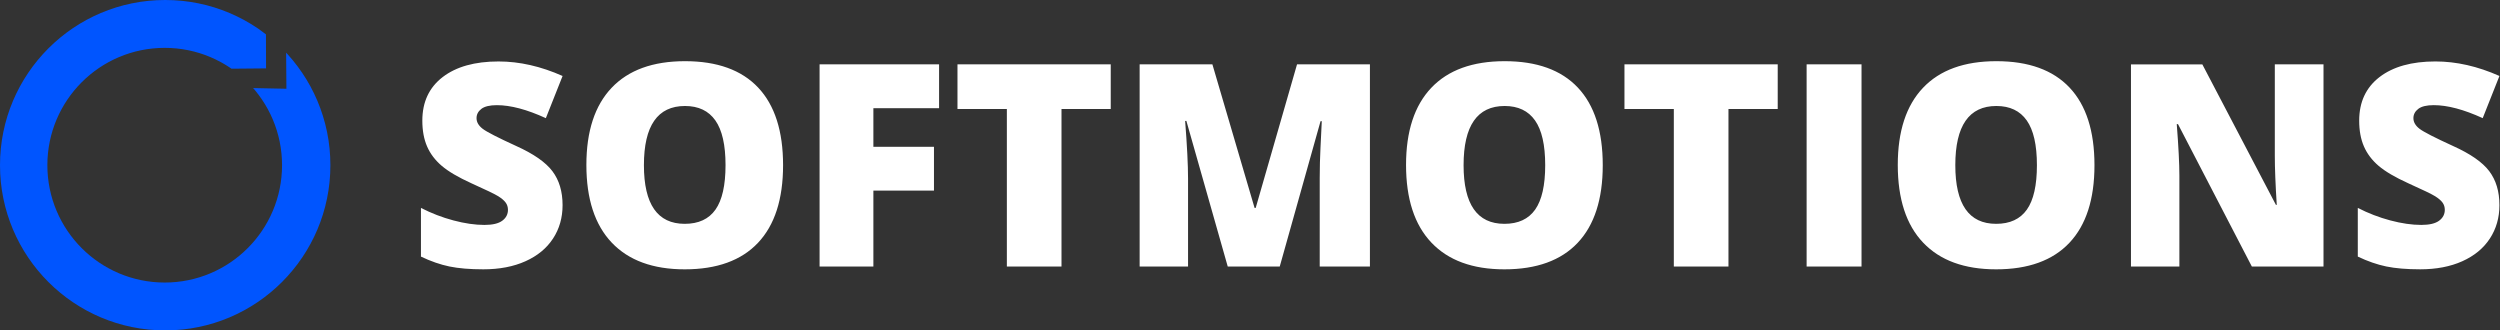
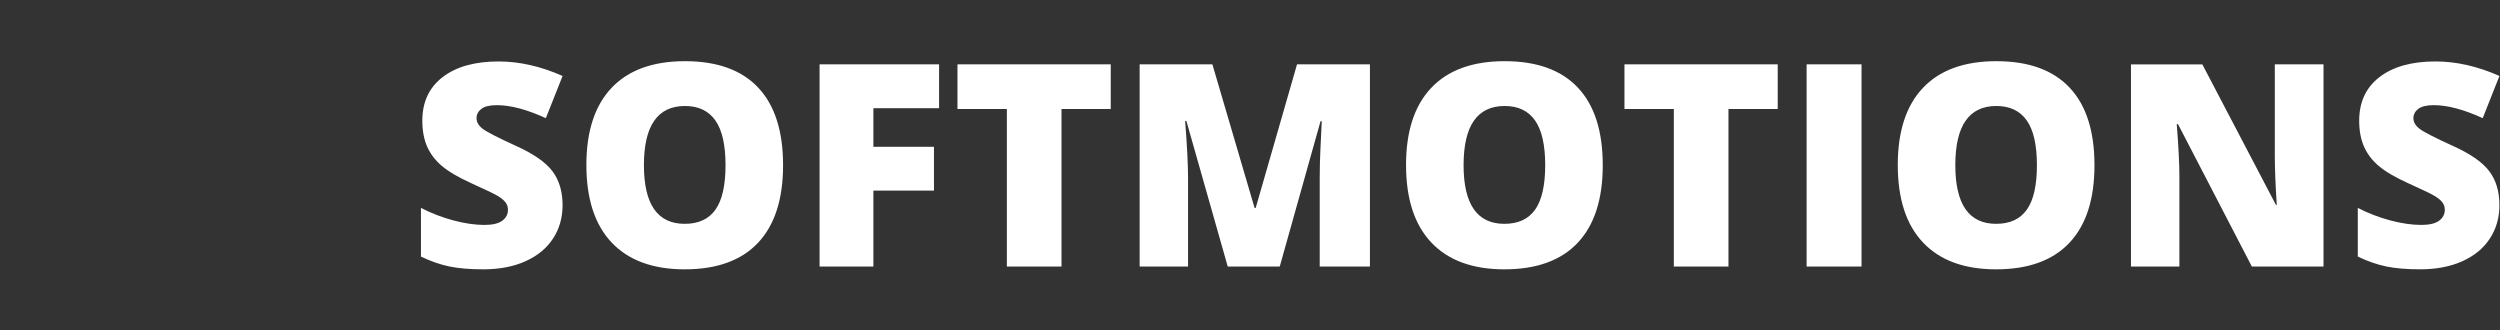
<svg xmlns="http://www.w3.org/2000/svg" width="2043" height="270" viewBox="0 0 2043 270" fill="none">
  <rect x="0" y="0" width="2043" height="270" fill="#333333" stroke="none" />
  <path d="M406.058 85.939C417.285 85.939 430.622 89.482 446.07 96.56L459.746 62.09C441.957 54.175 424.515 50.223 407.411 50.223C388.046 50.223 372.821 54.478 361.745 62.989C350.669 71.508 345.131 83.375 345.131 98.59C345.131 106.726 346.431 113.777 349.031 119.724C351.63 125.68 355.619 130.95 361.015 135.544C366.401 140.137 374.486 144.891 385.259 149.787C397.163 155.138 404.491 158.681 407.242 160.408C409.993 162.144 411.987 163.853 413.234 165.554C414.48 167.245 415.104 169.23 415.104 171.492C415.104 175.106 413.554 178.07 410.465 180.367C407.375 182.664 402.514 183.813 395.881 183.813C388.197 183.813 379.757 182.584 370.559 180.136C361.362 177.688 352.512 174.278 344 169.907V209.692C352.058 213.538 359.822 216.226 367.283 217.775C374.744 219.315 383.977 220.09 394.973 220.09C408.159 220.09 419.653 217.882 429.447 213.475C439.241 209.069 446.738 202.89 451.938 194.941C457.137 186.991 459.737 177.892 459.737 167.646C459.737 156.491 456.968 147.241 451.43 139.897C445.892 132.552 436 125.68 421.755 119.27C406.912 112.486 397.813 107.821 394.456 105.257C391.1 102.694 389.426 99.791 389.426 96.551C389.426 93.542 390.744 91.013 393.379 88.975C396.032 86.954 400.253 85.939 406.058 85.939ZM559.786 50C533.565 50 513.577 57.255 499.821 71.758C486.065 86.26 479.191 107.26 479.191 134.769C479.191 162.571 486.1 183.75 499.928 198.288C513.755 212.826 533.627 220.099 559.555 220.099C585.856 220.099 605.826 212.861 619.466 198.395C633.107 183.928 639.927 162.794 639.927 134.992C639.927 107.118 633.142 85.984 619.582 71.588C606.013 57.193 586.078 50 559.786 50ZM584.707 171.269C579.24 179.032 570.862 182.913 559.555 182.913C537.322 182.913 526.211 166.942 526.211 134.992C526.211 102.747 537.403 86.616 559.786 86.616C570.791 86.616 579.062 90.551 584.6 98.429C590.138 106.299 592.907 118.486 592.907 134.992C592.898 151.417 590.165 163.506 584.707 171.269ZM669.762 217.829H713.728V155.779H763.241V119.955H713.728V88.423H767.416V52.599H669.762V217.829ZM782.454 89.1H822.805V217.829H867.457V89.1H907.692V52.599H782.454V89.1ZM1026.15 169.916H1025.24L990.77 52.599H931.313V217.829H970.871V146.057C970.871 134.831 970.079 119.083 968.494 98.812H969.509L1003.31 217.82H1045.8L1079.15 99.035H1080.16C1079.25 116.964 1078.75 128.235 1078.64 132.828C1078.52 137.422 1078.47 141.606 1078.47 145.372V217.829H1119.5V52.599H1059.93L1026.15 169.916ZM1229.62 50C1203.4 50 1183.41 57.255 1169.65 71.758C1155.9 86.26 1149.02 107.26 1149.02 134.769C1149.02 162.571 1155.93 183.75 1169.77 198.288C1183.59 212.826 1203.47 220.099 1229.39 220.099C1255.69 220.099 1275.67 212.861 1289.31 198.395C1302.95 183.928 1309.77 162.794 1309.77 134.992C1309.77 107.118 1302.98 85.984 1289.42 71.588C1275.84 57.193 1255.92 50 1229.62 50ZM1254.54 171.269C1249.07 179.032 1240.69 182.913 1229.39 182.913C1207.15 182.913 1196.04 166.942 1196.04 134.992C1196.04 102.747 1207.23 86.616 1229.62 86.616C1240.62 86.616 1248.89 90.551 1254.43 98.429C1259.97 106.299 1262.74 118.486 1262.74 134.992C1262.74 151.417 1260 163.506 1254.54 171.269ZM1327.5 89.1H1367.85V217.829H1412.5V89.1H1452.75V52.599H1327.51V89.1H1327.5ZM1476.37 217.829H1521.24V52.599H1476.37V217.829ZM1631.45 50C1605.23 50 1585.24 57.255 1571.49 71.758C1557.73 86.26 1550.86 107.26 1550.86 134.769C1550.86 162.571 1557.76 183.75 1571.6 198.288C1585.43 212.826 1605.3 220.099 1631.23 220.099C1657.53 220.099 1677.5 212.861 1691.14 198.395C1704.78 183.928 1711.6 162.794 1711.6 134.992C1711.6 107.118 1704.82 85.984 1691.26 71.588C1677.68 57.193 1657.74 50 1631.45 50ZM1656.37 171.269C1650.9 179.032 1642.53 182.913 1631.22 182.913C1608.99 182.913 1597.88 166.942 1597.88 134.992C1597.88 102.747 1609.07 86.616 1631.45 86.616C1642.46 86.616 1650.72 90.551 1656.26 98.429C1661.8 106.299 1664.57 118.486 1664.57 134.992C1664.57 151.417 1661.84 163.506 1656.37 171.269ZM1858.98 127.309C1858.98 137.404 1859.51 150.776 1860.57 167.432H1859.89L1799.75 52.608H1741.43V217.829H1780.99V143.351C1780.99 133.71 1780.26 119.733 1778.84 101.42H1779.85L1840.22 217.829H1898.77V52.599H1858.98V127.309ZM2004.57 119.279C1989.73 112.495 1980.63 107.83 1977.27 105.266C1973.92 102.702 1972.24 99.8 1972.24 96.56C1972.24 93.551 1973.56 91.022 1976.2 88.984C1978.83 86.945 1983.05 85.93 1988.86 85.93C2000.08 85.93 2013.42 89.473 2028.87 96.551L2042.54 62.081C2024.76 54.166 2007.31 50.214 1990.21 50.214C1970.84 50.214 1955.62 54.469 1944.54 62.98C1933.47 71.499 1927.93 83.366 1927.93 98.581C1927.93 106.717 1929.23 113.768 1931.83 119.715C1934.43 125.671 1938.43 130.941 1943.81 135.535C1949.2 140.128 1957.28 144.882 1968.06 149.779C1979.96 155.129 1987.29 158.672 1990.04 160.399C1992.79 162.135 1994.79 163.844 1996.03 165.545C1997.28 167.236 1997.89 169.221 1997.89 171.483C1997.89 175.097 1996.34 178.062 1993.25 180.358C1990.16 182.655 1985.3 183.804 1978.67 183.804C1970.99 183.804 1962.55 182.575 1953.35 180.127C1944.15 177.679 1935.3 174.269 1926.79 169.898V209.683C1934.86 213.529 1942.61 216.217 1950.07 217.766C1957.53 219.307 1966.76 220.081 1977.76 220.081C1990.95 220.081 2002.44 217.873 2012.24 213.467C2022.03 209.06 2029.53 202.882 2034.73 194.932C2039.93 186.982 2042.53 177.884 2042.53 167.637C2042.53 156.482 2039.76 147.232 2034.22 139.888C2028.7 132.561 2018.82 125.689 2004.57 119.279Z" fill="white" />
-   <path d="M256.691 76.469C255.743 74.5 254.748 72.564 253.708 70.648C252.667 68.731 251.587 66.848 250.455 64.991C249.329 63.134 248.156 61.31 246.945 59.512C245.733 57.714 244.475 55.949 243.178 54.217C241.88 52.485 240.544 50.786 239.167 49.12C237.791 47.454 236.375 45.821 234.926 44.221C234.564 43.819 234.195 43.424 233.827 43.029L234.057 72.525L206.754 71.972L207.097 72.242C207.347 72.531 207.597 72.821 207.847 73.117C208.098 73.414 208.341 73.703 208.585 74C210.541 76.371 212.385 78.833 214.103 81.382C215.829 83.93 217.429 86.571 218.904 89.291C220.379 92.011 221.729 94.803 222.941 97.674C225.364 103.41 227.248 109.429 228.532 115.672C229.816 121.921 230.488 128.382 230.488 135C230.488 187.96 187.558 230.89 134.598 230.89C81.639 230.89 38.709 187.96 38.709 135C38.709 82.04 81.639 39.111 134.598 39.111C141.217 39.111 147.683 39.782 153.926 41.06C160.169 42.337 166.188 44.221 171.924 46.651C174.789 47.862 177.588 49.212 180.307 50.688C180.65 50.872 180.986 51.056 181.321 51.247C181.657 51.438 181.993 51.623 182.329 51.82C182.665 52.011 183.001 52.209 183.33 52.406C183.659 52.604 183.995 52.801 184.324 52.999C184.654 53.203 184.983 53.401 185.312 53.611C185.641 53.816 185.964 54.02 186.287 54.23C186.61 54.441 186.932 54.652 187.255 54.856C187.578 55.067 187.894 55.284 188.216 55.495C188.539 55.712 188.855 55.929 189.171 56.147L217.422 55.883L217.337 28.087C216.817 27.698 216.277 27.29 215.737 26.888C215.183 26.473 214.643 26.072 214.117 25.683C213.596 25.294 213.089 24.926 212.622 24.59C212.161 24.254 211.733 23.944 211.37 23.681C211.008 23.424 210.699 23.207 210.475 23.055C208.677 21.844 206.853 20.672 204.996 19.545C203.139 18.413 201.255 17.333 199.339 16.292C195.513 14.218 191.575 12.315 187.538 10.609C171.397 3.78 153.643 0 135 0C60.441 0 0 60.441 0 135C0 209.56 60.441 270 135 270C209.56 270 270 209.56 270 135C270 116.357 266.22 98.603 259.391 82.449C258.541 80.434 257.639 78.438 256.691 76.469Z" fill="#0055FF" />
</svg>